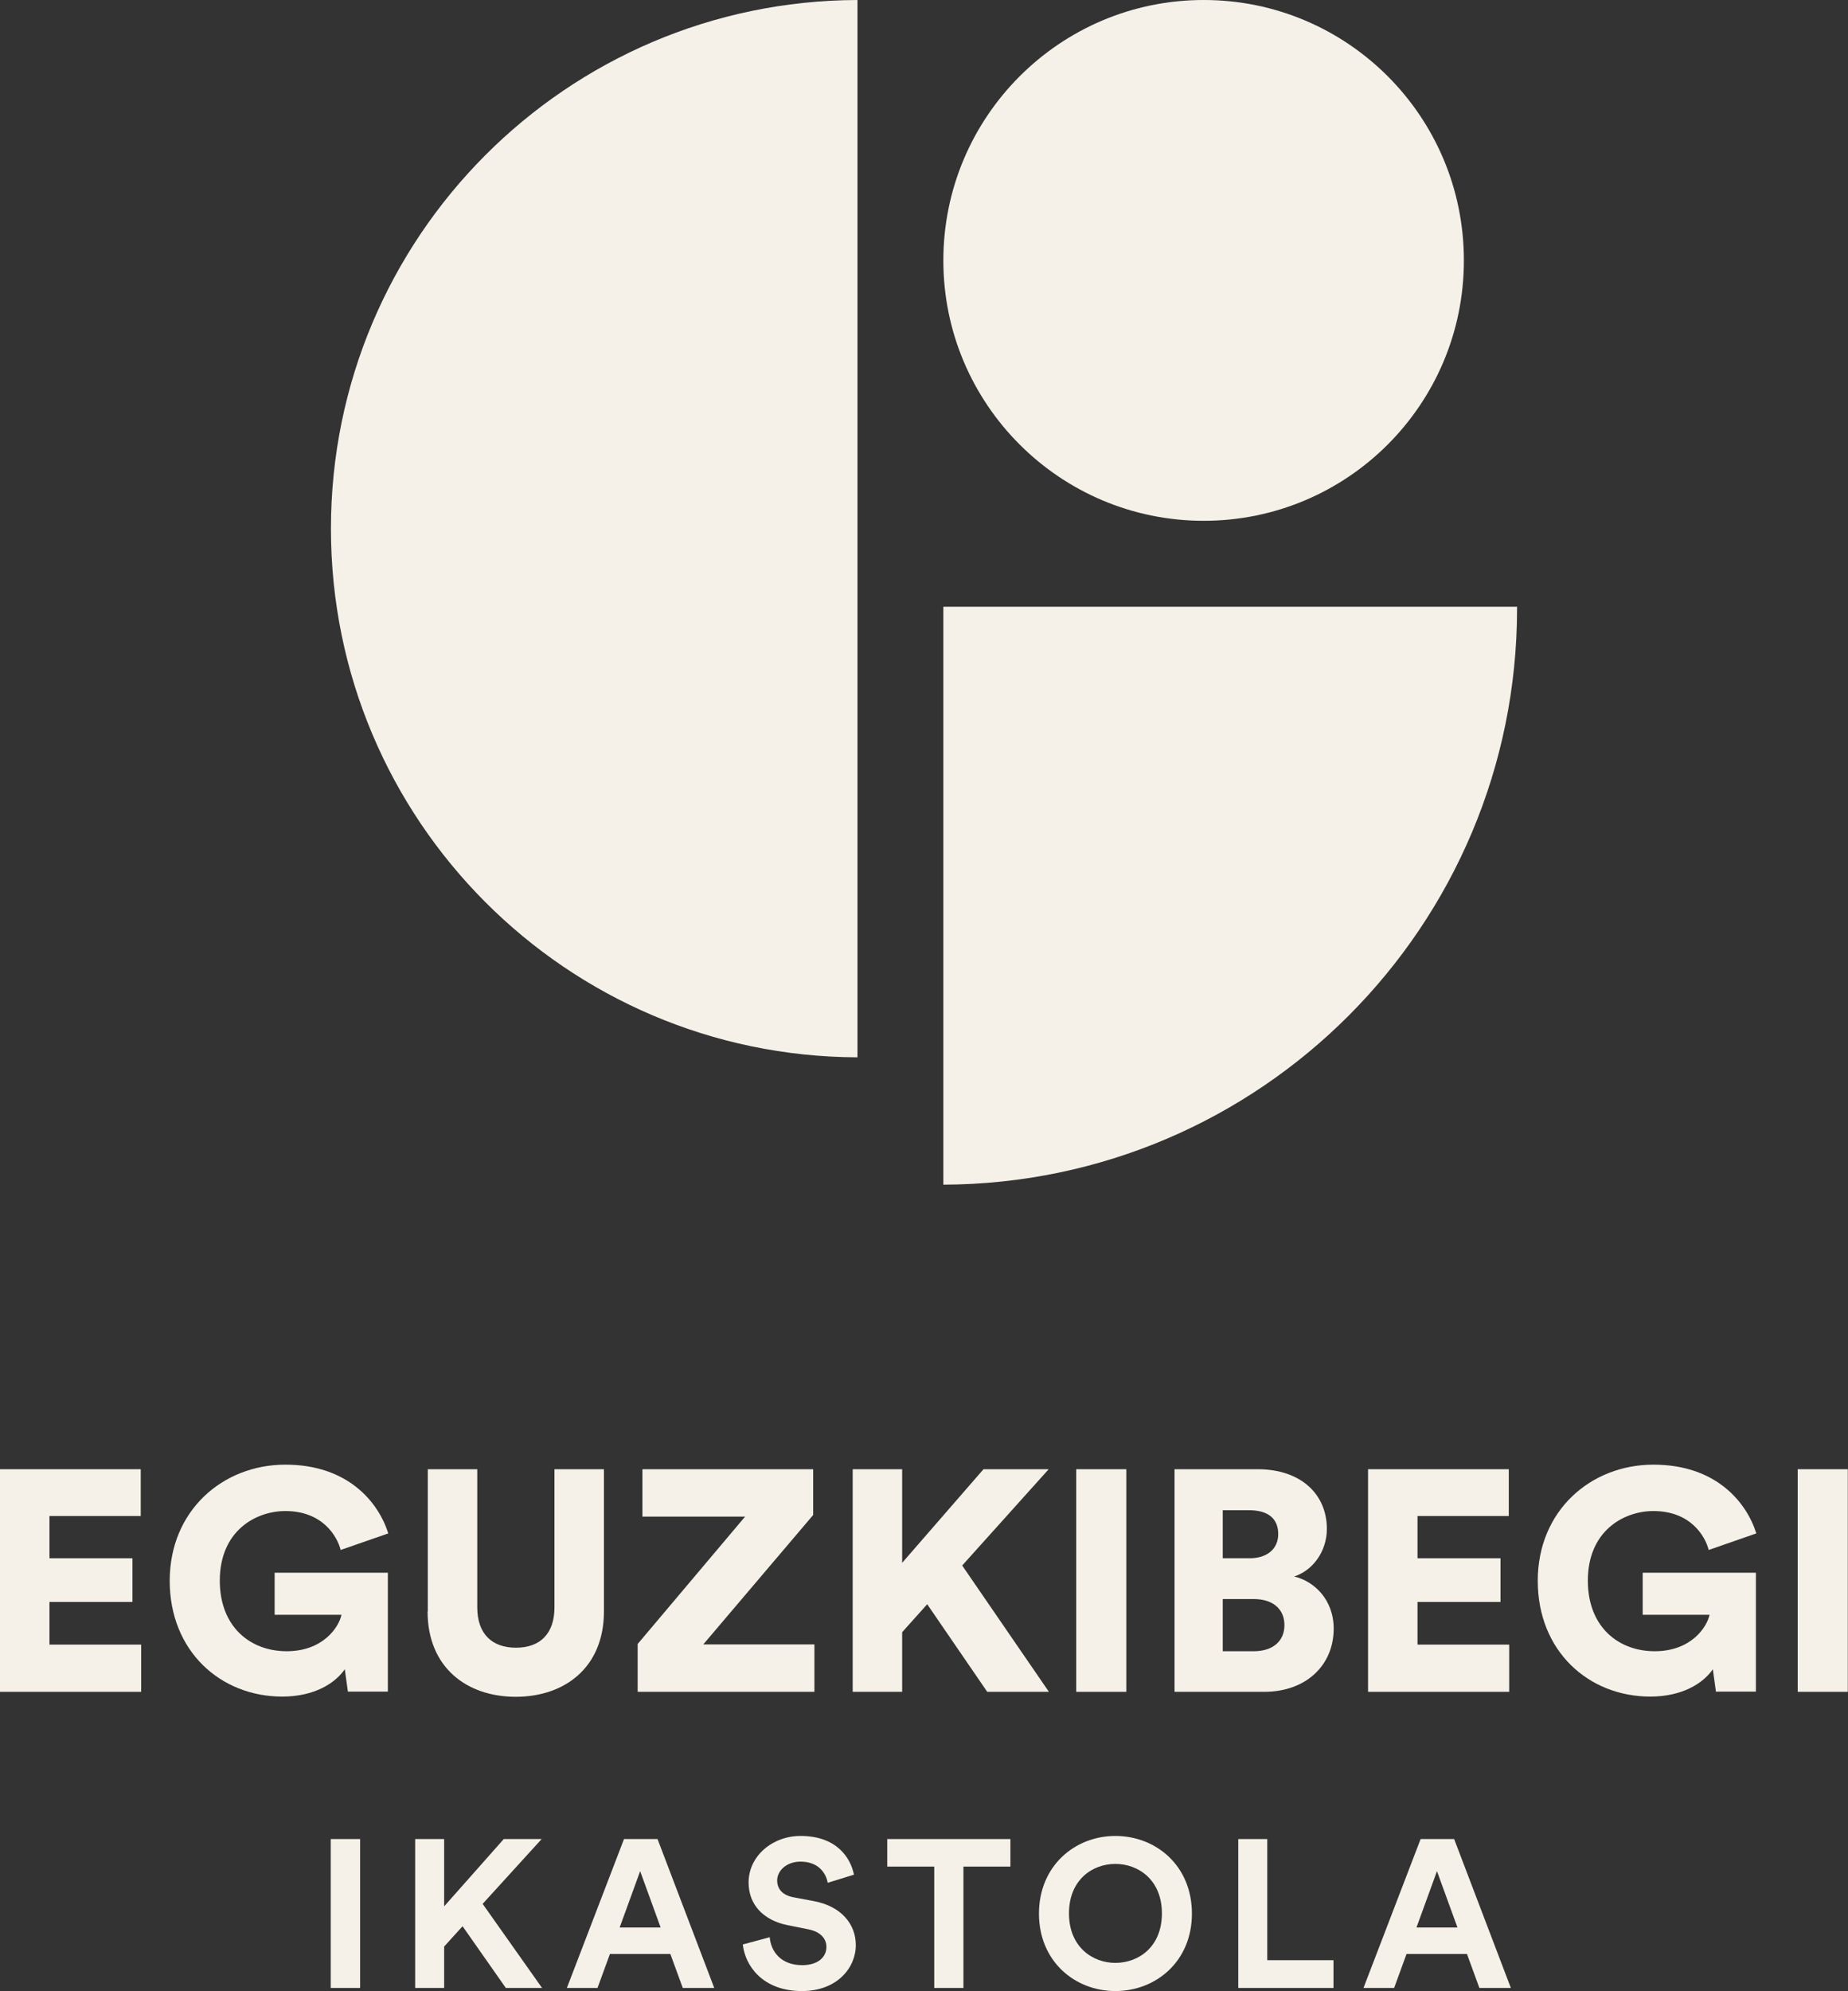
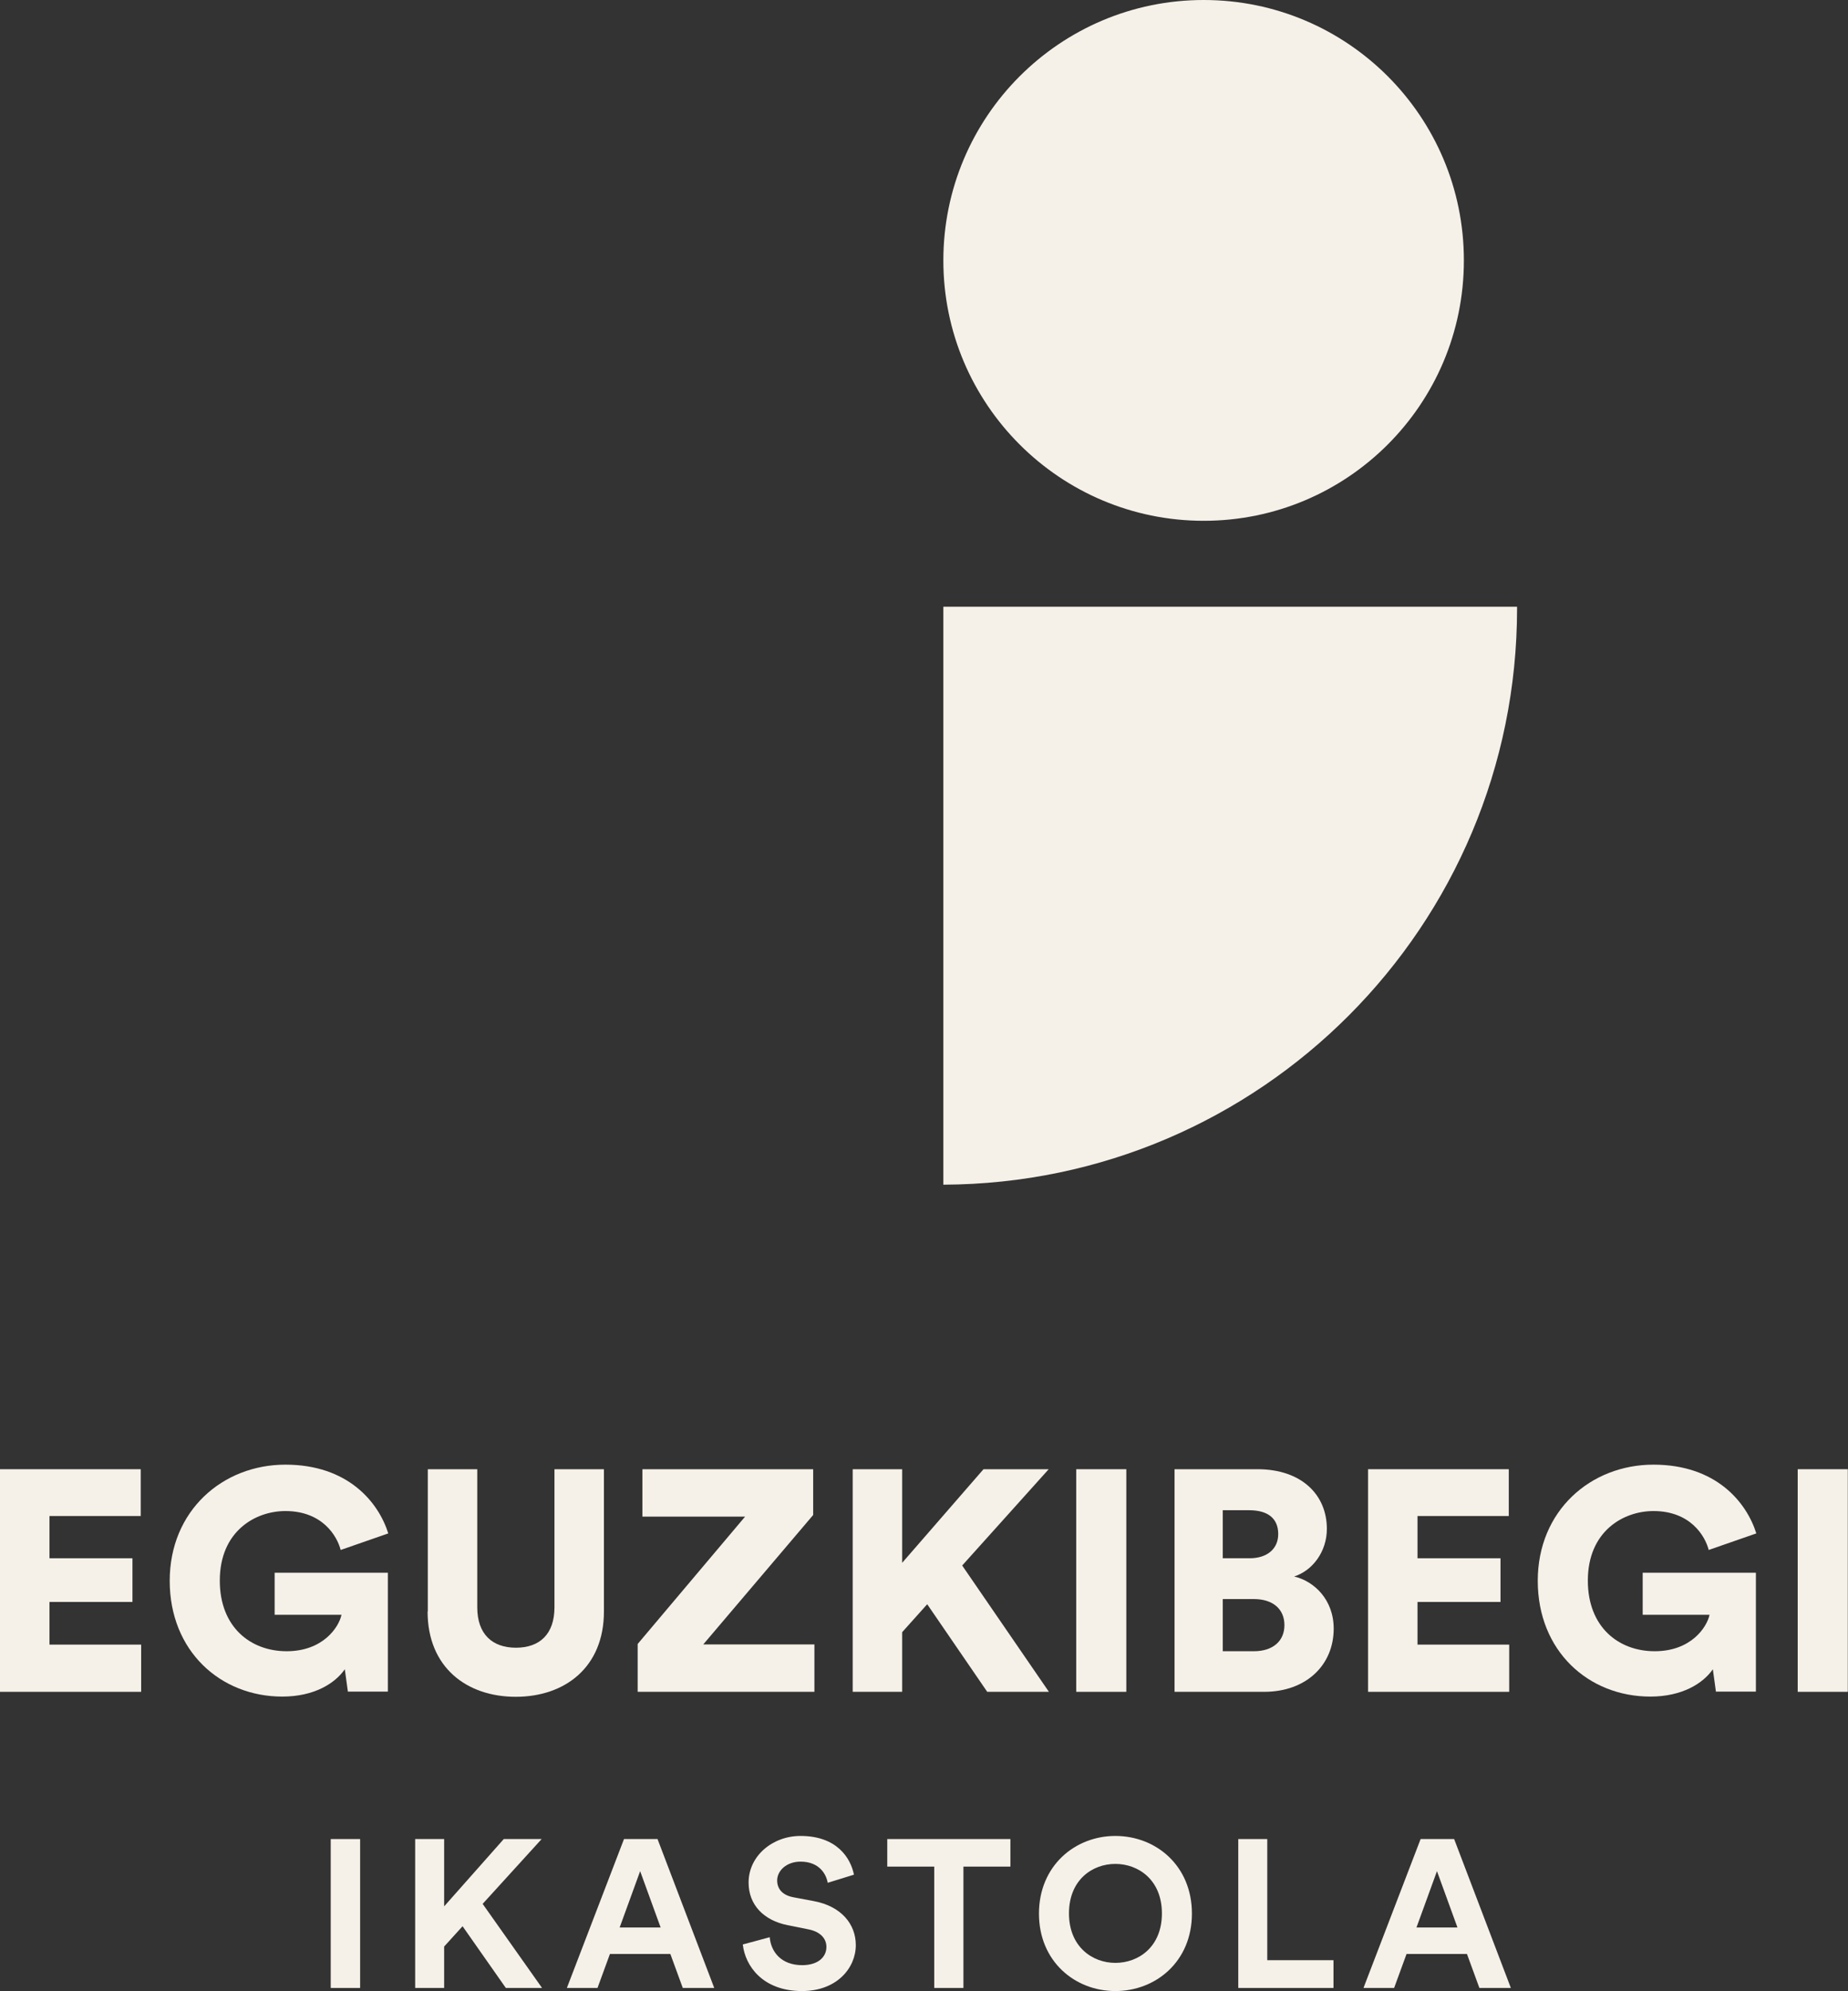
<svg xmlns="http://www.w3.org/2000/svg" id="Capa_2" data-name="Capa 2" viewBox="0 0 89.29 96.15">
  <rect x="0" y="0" width="89.29" height="96.15" fill="#333333" stroke="none" />
  <defs>
    <style>
      .cls-1 {
        fill: #f6f1e8;
        stroke-width: 0px;
      }
    </style>
  </defs>
  <g id="Capa_1-2" data-name="Capa 1">
    <g>
      <polygon class="cls-1" points="0 81.7 0 70.95 6.8 70.95 6.8 73.21 2.39 73.21 2.39 75.25 6.4 75.25 6.4 77.36 2.39 77.36 2.39 79.42 6.82 79.42 6.82 81.7 0 81.7" />
      <path class="cls-1" d="M16.81,81.7l-.15-1.09c-.47.68-1.48,1.32-3.02,1.32-2.99,0-5.44-2.2-5.44-5.59s2.56-5.61,5.59-5.61,4.5,1.82,4.97,3.32l-2.3.8c-.17-.67-.88-1.88-2.67-1.88-1.45,0-3.17.97-3.17,3.36,0,2.24,1.48,3.41,3.23,3.41s2.52-1.15,2.65-1.76h-3.23v-2.03h5.47v5.74h-1.94Z" />
      <path class="cls-1" d="M20.67,77.82v-6.87h2.39v6.67c0,1.3.73,1.95,1.87,1.95s1.86-.65,1.86-1.95v-6.67h2.39v6.87c0,2.7-1.89,4.12-4.26,4.12s-4.26-1.42-4.26-4.12" />
      <polygon class="cls-1" points="30.81 81.7 30.81 79.39 36 73.24 31.04 73.24 31.04 70.95 39.29 70.95 39.29 73.16 33.98 79.41 39.35 79.41 39.35 81.7 30.81 81.7" />
      <polygon class="cls-1" points="44.8 77.47 43.59 78.82 43.59 81.7 41.2 81.7 41.2 70.95 43.59 70.95 43.59 75.47 47.52 70.95 50.67 70.95 46.49 75.6 50.68 81.7 47.7 81.7 44.8 77.47" />
      <rect class="cls-1" x="52" y="70.95" width="2.42" height="10.75" />
      <path class="cls-1" d="M60.58,79.74c.92,0,1.48-.49,1.48-1.26s-.55-1.26-1.48-1.26h-1.5v2.52h1.5ZM60.38,75.25c.83,0,1.38-.44,1.38-1.17s-.47-1.15-1.41-1.15h-1.27v2.32h1.3ZM60.76,70.95c2.12,0,3.35,1.23,3.35,2.88,0,1.11-.7,2.02-1.58,2.3.97.23,1.91,1.12,1.91,2.52,0,1.76-1.33,3.05-3.36,3.05h-4.33v-10.75h4.02Z" />
      <polygon class="cls-1" points="66.1 81.7 66.1 70.95 72.9 70.95 72.9 73.21 68.49 73.21 68.49 75.25 72.5 75.25 72.5 77.36 68.49 77.36 68.49 79.42 72.92 79.42 72.92 81.7 66.1 81.7" />
      <path class="cls-1" d="M82.91,81.7l-.15-1.09c-.47.68-1.48,1.32-3.02,1.32-2.99,0-5.44-2.2-5.44-5.59s2.56-5.61,5.59-5.61,4.5,1.82,4.97,3.32l-2.3.8c-.17-.67-.88-1.88-2.67-1.88-1.45,0-3.17.97-3.17,3.36,0,2.24,1.48,3.41,3.23,3.41s2.52-1.15,2.65-1.76h-3.23v-2.03h5.47v5.74h-1.94Z" />
      <rect class="cls-1" x="86.86" y="70.95" width="2.42" height="10.75" />
      <rect class="cls-1" x="15.98" y="88.81" width="1.42" height="7.19" />
      <polygon class="cls-1" points="22.35 93.02 21.46 94 21.46 96 20.06 96 20.06 88.81 21.46 88.81 21.46 92.06 24.34 88.81 26.17 88.81 23.32 91.94 26.19 96 24.44 96 22.35 93.02" />
      <path class="cls-1" d="M29.93,93.08h1.99l-.99-2.72-.99,2.72ZM32.39,94.36h-2.92l-.6,1.64h-1.48l2.76-7.19h1.62l2.74,7.19h-1.52l-.6-1.64Z" />
      <path class="cls-1" d="M39.99,90.91c-.07-.4-.4-1.01-1.31-1.01-.68,0-1.13.44-1.13.91,0,.4.25.71.78.81l1.01.19c1.31.25,2.01,1.11,2.01,2.12,0,1.11-.92,2.22-2.6,2.22-1.91,0-2.75-1.23-2.86-2.25l1.3-.35c.06.71.56,1.35,1.57,1.35.75,0,1.17-.38,1.17-.88,0-.42-.31-.74-.87-.85l-1-.2c-1.15-.23-1.89-.97-1.89-2.06,0-1.28,1.15-2.25,2.51-2.25,1.75,0,2.42,1.06,2.58,1.87l-1.26.39Z" />
      <polygon class="cls-1" points="46.55 90.14 46.55 96 45.14 96 45.14 90.14 42.87 90.14 42.87 88.81 48.82 88.81 48.82 90.14 46.55 90.14" />
      <path class="cls-1" d="M53.89,94.79c1.12,0,2.25-.77,2.25-2.39s-1.14-2.39-2.25-2.39-2.24.77-2.24,2.39,1.14,2.39,2.24,2.39M53.89,88.66c1.96,0,3.7,1.43,3.7,3.75s-1.75,3.74-3.7,3.74-3.69-1.43-3.69-3.74,1.74-3.75,3.69-3.75" />
      <polygon class="cls-1" points="59.83 96 59.83 88.81 61.23 88.81 61.23 94.66 64.43 94.66 64.43 96 59.83 96" />
      <path class="cls-1" d="M68.43,93.08h1.99l-.99-2.72-.99,2.72ZM70.88,94.36h-2.92l-.6,1.64h-1.48l2.76-7.19h1.62l2.74,7.19h-1.52l-.6-1.64Z" />
-       <path class="cls-1" d="M41.42,0C27.37.05,15.99,11.46,15.99,25.53s11.38,25.48,25.44,25.53V0Z" />
      <path class="cls-1" d="M45.58,29.3v27.91c15.32-.06,27.72-12.49,27.72-27.83,0-.03,0-.06,0-.08h-27.72Z" />
      <path class="cls-1" d="M70.73,12.58c0,6.95-5.63,12.57-12.57,12.57s-12.58-5.63-12.58-12.57S51.21,0,58.16,0s12.57,5.63,12.57,12.57" />
    </g>
  </g>
</svg>